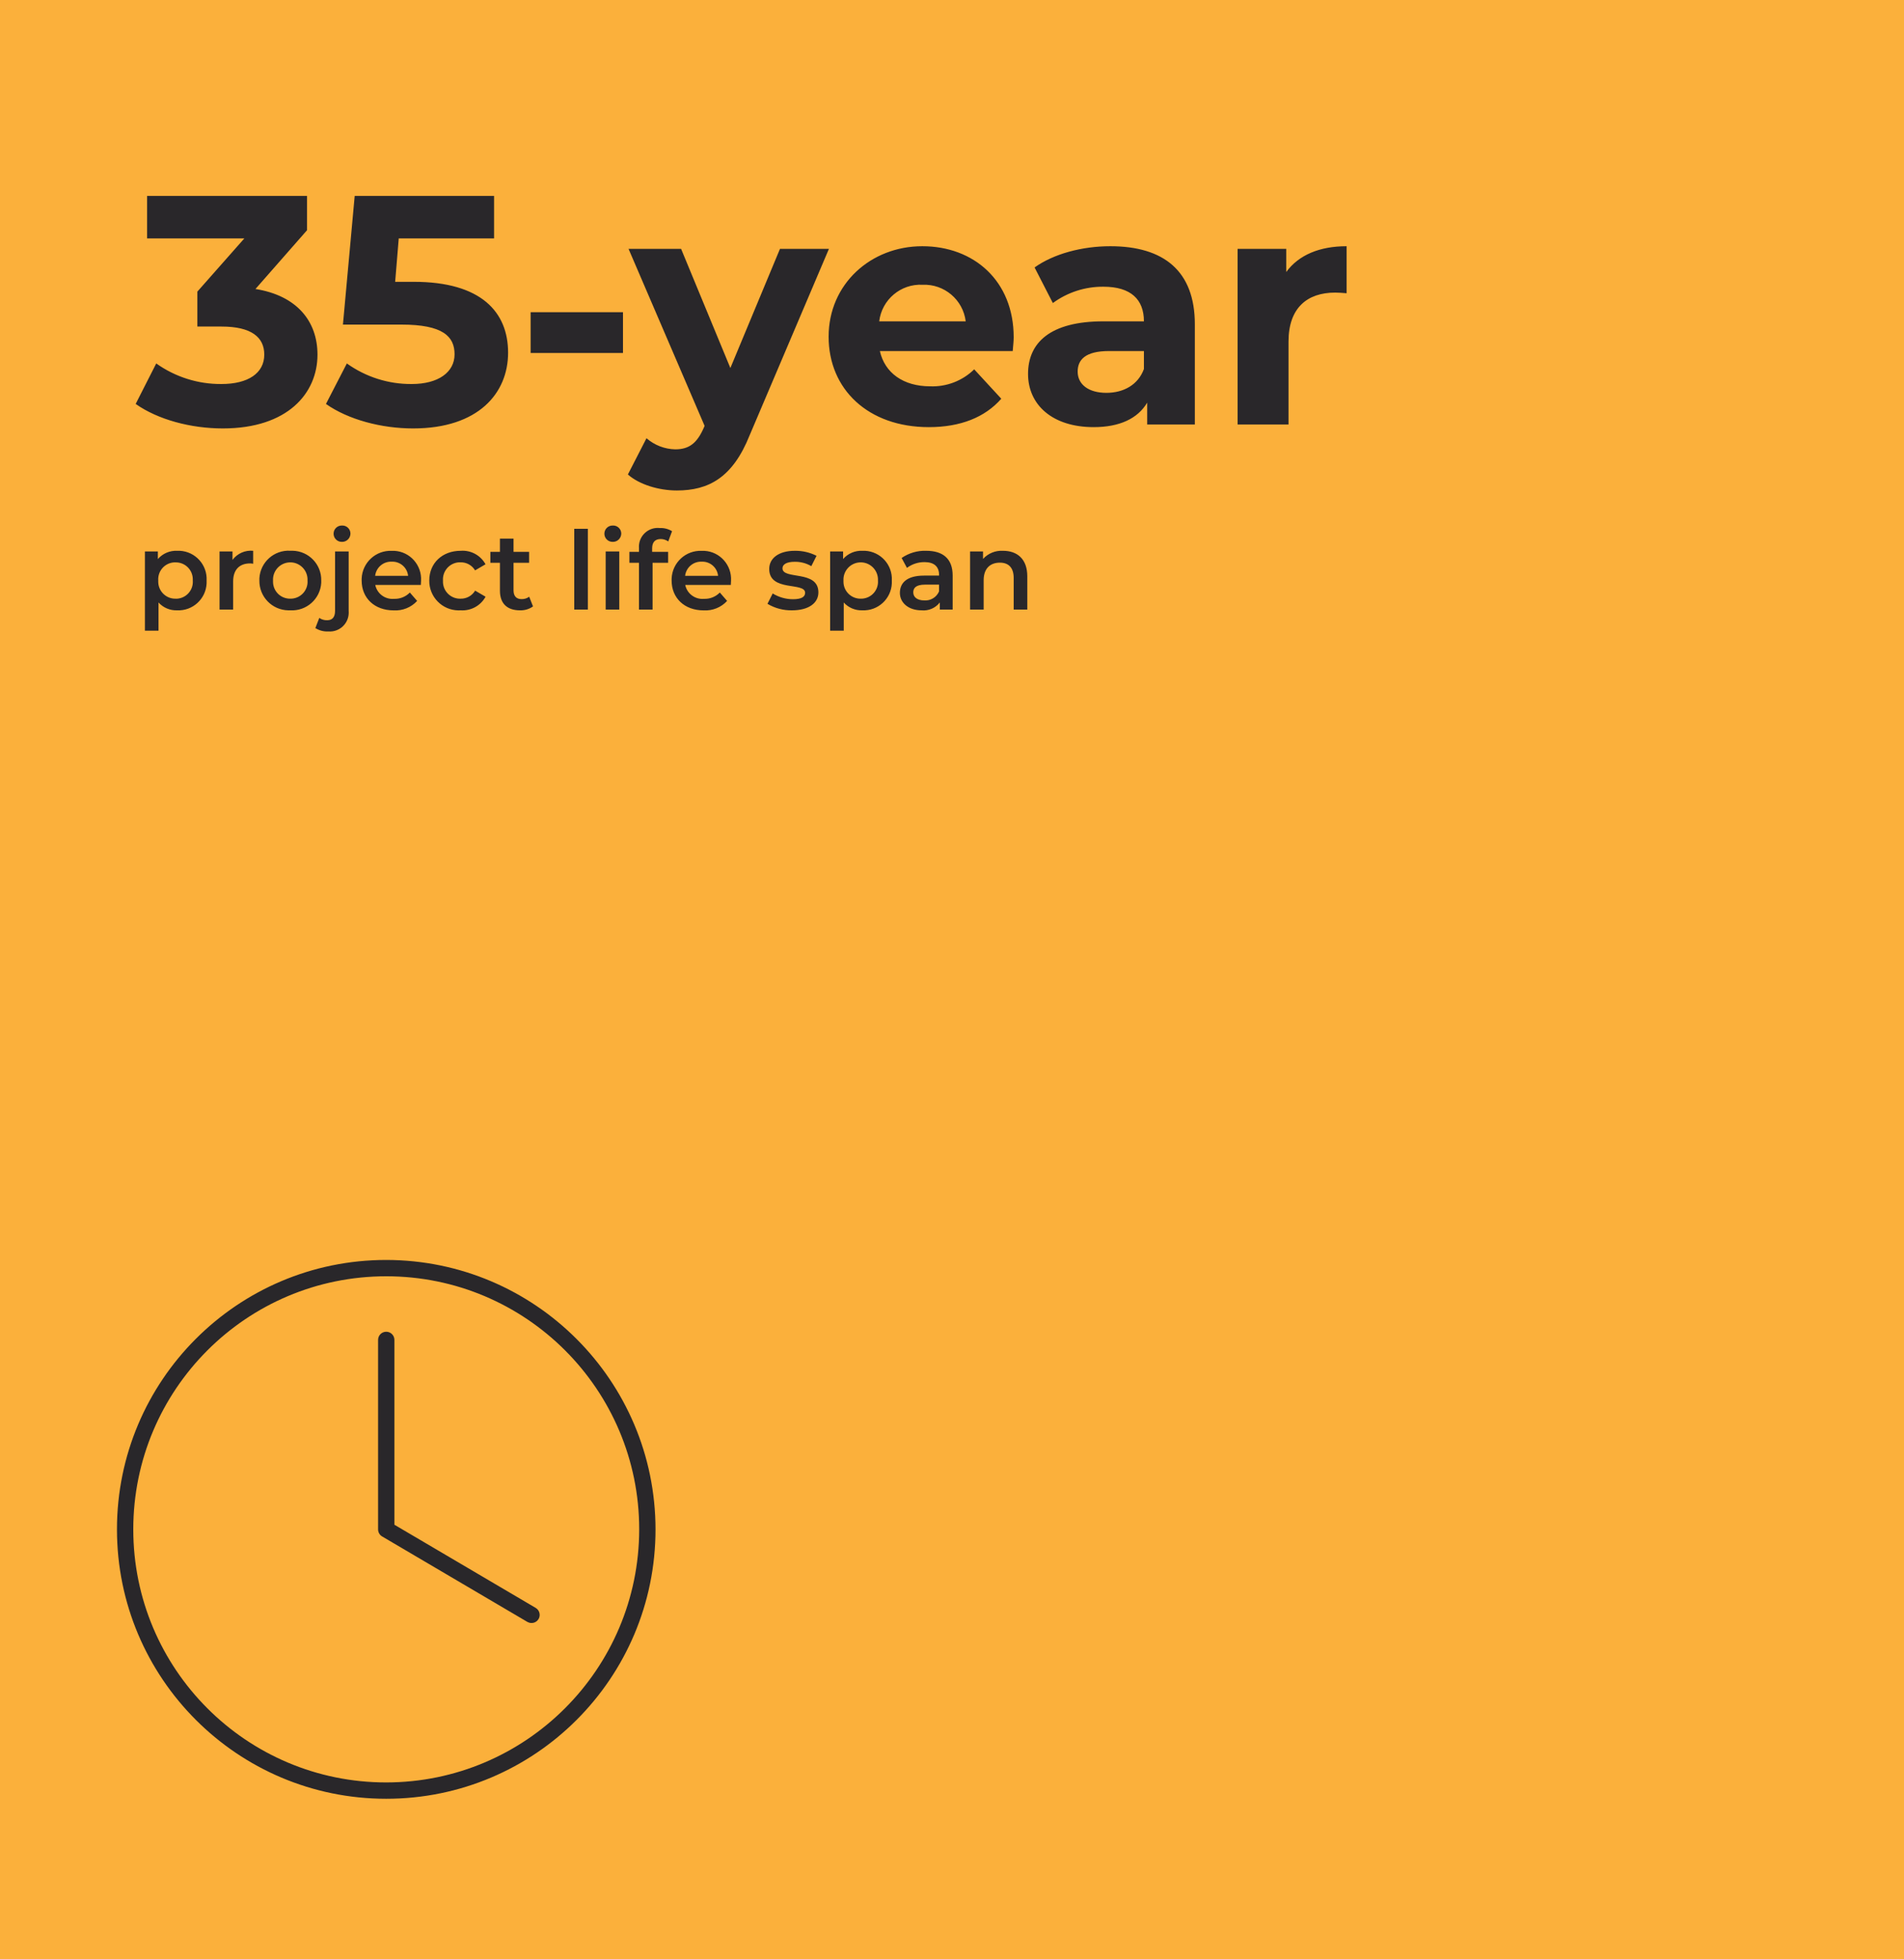
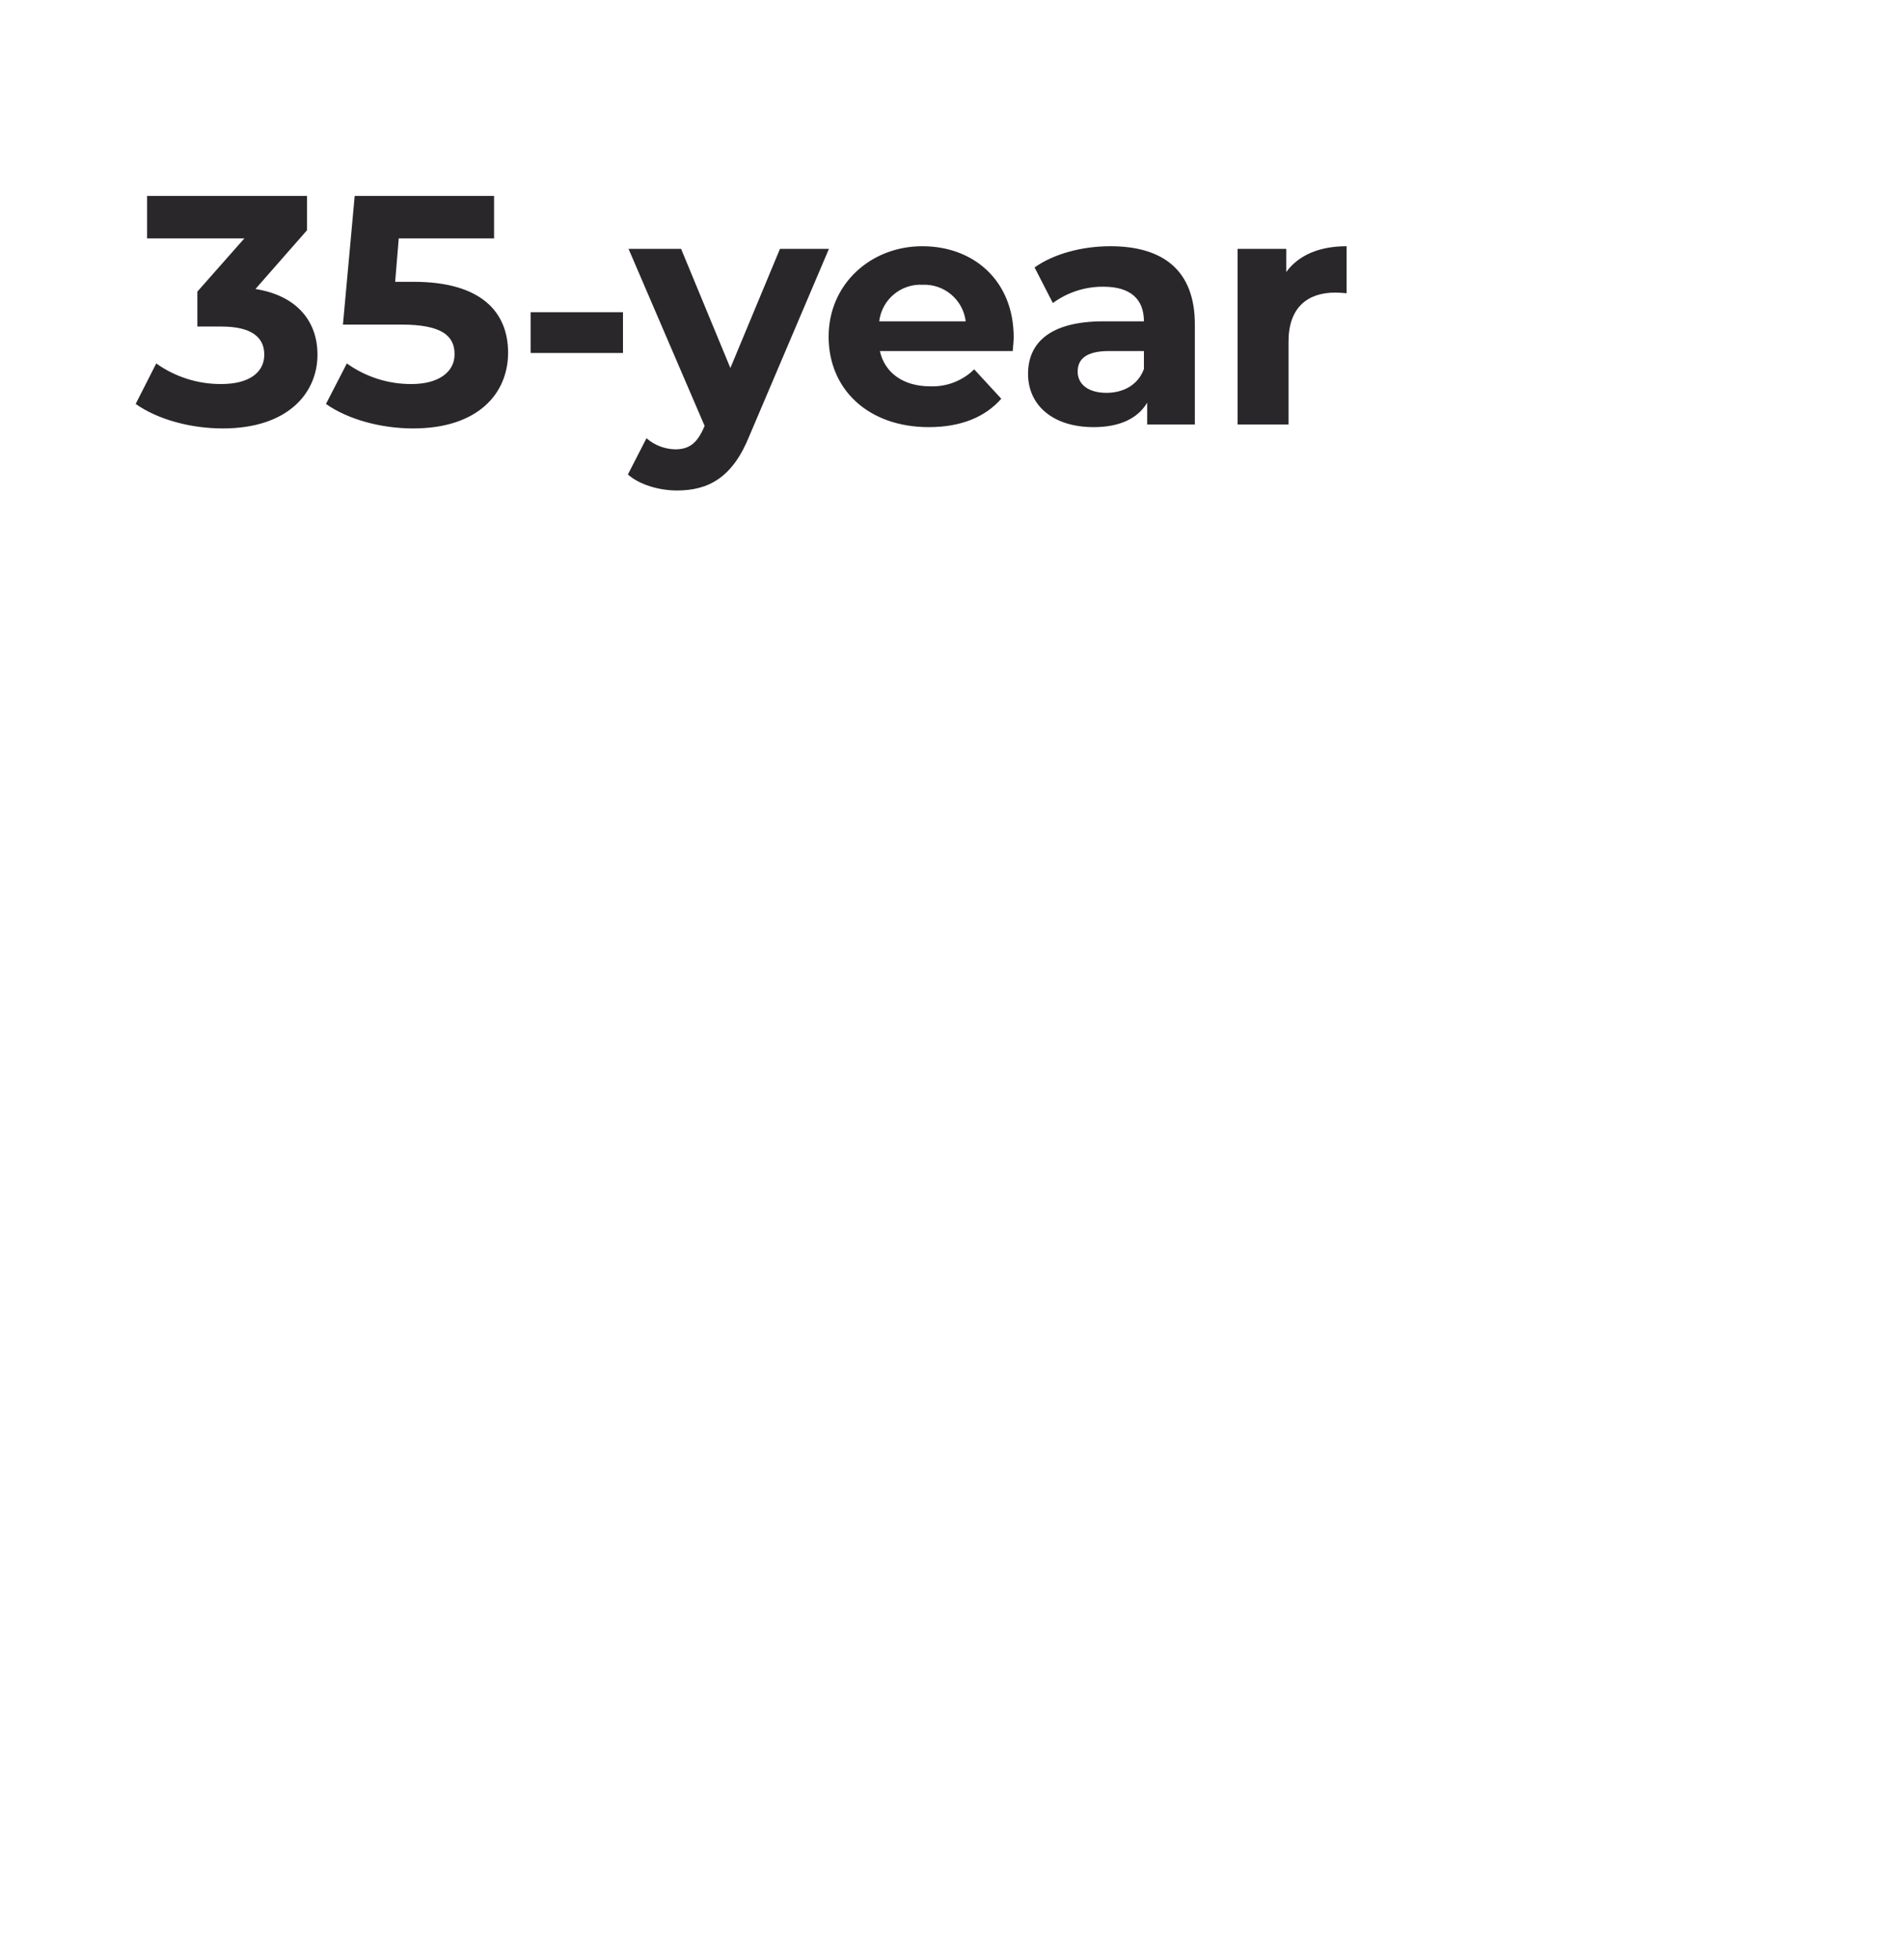
<svg xmlns="http://www.w3.org/2000/svg" id="a" viewBox="0 0 350 360">
-   <rect width="350" height="360" fill="#fbb03b" stroke-width="0" />
-   <path d="M32.56,101.2c-1.35-.06-2.66.5-3.54,1.52v-1.4h-2.38v14.56h2.5v-5.18c.87.96,2.12,1.49,3.42,1.44,2.87.13,5.3-2.1,5.42-4.97,0-.17,0-.34,0-.51.15-2.87-2.06-5.31-4.93-5.46-.16,0-.33,0-.49,0ZM32.28,110c-1.72.04-3.15-1.33-3.19-3.05,0-.1,0-.19,0-.29-.12-1.72,1.17-3.21,2.89-3.33.1,0,.19,0,.29,0,1.72-.03,3.13,1.33,3.17,3.04,0,.1,0,.2,0,.3.13,1.71-1.15,3.2-2.86,3.33-.1,0-.2.01-.3,0ZM42.74,102.88v-1.56h-2.38v10.68h2.5v-5.18c0-2.18,1.2-3.3,3.1-3.3.19,0,.39.02.58.06v-2.38c-1.47-.15-2.92.49-3.8,1.68ZM53.36,112.14c2.97.17,5.52-2.09,5.69-5.06,0-.14.01-.28,0-.42.06-2.97-2.3-5.41-5.27-5.47-.14,0-.29,0-.43,0-2.96-.17-5.5,2.1-5.67,5.06,0,.13-.01.26,0,.4-.05,2.98,2.32,5.43,5.3,5.49.13,0,.26,0,.38,0ZM53.36,110c-1.72.03-3.13-1.33-3.17-3.04,0-.1,0-.2,0-.3-.09-1.75,1.26-3.24,3.01-3.33,1.75-.09,3.24,1.26,3.33,3.01,0,.11,0,.21,0,.32.13,1.71-1.16,3.2-2.87,3.33-.1,0-.21.01-.31,0ZM62.82,99.56c.85.04,1.56-.62,1.6-1.47,0-.03,0-.06,0-.09-.02-.82-.71-1.47-1.53-1.44-.02,0-.04,0-.07,0-.83,0-1.5.67-1.5,1.5s.67,1.5,1.5,1.5ZM60.36,116.02c1.91.15,3.58-1.27,3.73-3.18.02-.21.01-.43,0-.64v-10.88h-2.5v10.94c0,1.14-.52,1.7-1.44,1.7-.52.02-1.03-.13-1.46-.42l-.72,1.86c.72.45,1.56.67,2.4.62ZM77.4,106.72c.17-2.87-2.01-5.34-4.88-5.51-.17-.01-.35-.01-.52,0-2.93-.12-5.4,2.16-5.52,5.1,0,.12,0,.24,0,.36,0,3.18,2.32,5.48,5.9,5.48,1.62.09,3.2-.54,4.3-1.74l-1.34-1.54c-.76.78-1.81,1.2-2.9,1.16-1.64.15-3.13-.95-3.46-2.56h8.38c.02-.24.04-.54.04-.74ZM72,103.2c1.54-.07,2.86,1.07,3.02,2.6h-6.06c.18-1.53,1.5-2.66,3.04-2.6ZM84.7,112.14c1.88.12,3.65-.85,4.56-2.5l-1.92-1.12c-.56.94-1.57,1.5-2.66,1.48-1.72.07-3.18-1.27-3.25-3,0-.11,0-.23,0-.34-.11-1.73,1.19-3.22,2.92-3.34.11,0,.21,0,.32,0,1.09-.02,2.1.54,2.66,1.48l1.92-1.12c-.9-1.65-2.69-2.62-4.56-2.48-3.38,0-5.78,2.26-5.78,5.46-.04,2.99,2.35,5.45,5.35,5.49.14,0,.29,0,.43-.01ZM97.28,109.64c-.4.3-.9.45-1.4.44-.96,0-1.48-.56-1.48-1.6v-5.08h2.86v-2h-2.86v-2.44h-2.5v2.44h-1.76v2h1.76v5.14c0,2.36,1.34,3.6,3.68,3.6.86.03,1.7-.22,2.4-.72l-.7-1.78ZM105.56,112h2.5v-14.84h-2.5v14.84ZM112.6,99.56c.85.04,1.56-.62,1.6-1.47,0-.03,0-.06,0-.09-.02-.82-.71-1.47-1.53-1.44-.02,0-.04,0-.07,0-.83,0-1.5.67-1.5,1.5s.67,1.5,1.5,1.5ZM111.34,112h2.5v-10.68h-2.5v10.68ZM121.46,99.04c.49,0,.97.16,1.38.44l.7-1.88c-.68-.41-1.47-.62-2.26-.58-1.89-.21-3.6,1.16-3.81,3.05-.02.22-.03.43-.01.65v.68h-1.76v2h1.76v8.6h2.5v-8.6h2.86v-2h-2.94v-.64c0-1.14.54-1.72,1.58-1.72ZM134.38,106.72c.17-2.87-2.01-5.34-4.88-5.51-.17-.01-.35-.01-.52,0-2.93-.12-5.4,2.16-5.52,5.1,0,.12,0,.24,0,.36,0,3.18,2.32,5.48,5.9,5.48,1.62.09,3.2-.54,4.3-1.74l-1.34-1.54c-.76.78-1.81,1.2-2.9,1.16-1.64.15-3.13-.95-3.46-2.56h8.38c.02-.24.04-.54.04-.74ZM128.98,103.2c1.54-.07,2.86,1.07,3.02,2.6h-6.06c.18-1.53,1.5-2.66,3.04-2.6ZM145.6,112.14c3,0,4.84-1.3,4.84-3.3,0-4.18-6.6-2.26-6.6-4.42,0-.7.72-1.2,2.24-1.2,1.07-.02,2.13.26,3.06.8l.96-1.9c-1.24-.63-2.61-.94-4-.92-2.88,0-4.7,1.32-4.7,3.34,0,4.26,6.6,2.34,6.6,4.38,0,.74-.66,1.18-2.24,1.18-1.31,0-2.6-.37-3.72-1.06l-.96,1.9c1.36.82,2.93,1.23,4.52,1.2ZM158.52,101.2c-1.35-.06-2.66.5-3.54,1.52v-1.4h-2.38v14.56h2.5v-5.18c.87.96,2.12,1.49,3.42,1.44,2.87.13,5.3-2.1,5.42-4.97,0-.17,0-.34,0-.51.15-2.87-2.06-5.31-4.93-5.46-.16,0-.33,0-.49,0ZM158.24,110c-1.72.04-3.15-1.33-3.19-3.05,0-.1,0-.19,0-.29-.09-1.75,1.26-3.24,3.01-3.33,1.75-.09,3.24,1.26,3.33,3.01,0,.11,0,.21,0,.32.13,1.71-1.15,3.2-2.86,3.33-.1,0-.2.01-.3,0ZM170.26,101.2c-1.61-.06-3.19.41-4.52,1.32l.98,1.82c.93-.7,2.07-1.07,3.24-1.06,1.78,0,2.66.86,2.66,2.32v.16h-2.76c-3.24,0-4.44,1.4-4.44,3.18s1.54,3.2,3.98,3.2c1.29.13,2.56-.42,3.36-1.44v1.3h2.36v-6.26c0-3.08-1.78-4.54-4.86-4.54h0ZM169.92,110.32c-1.28,0-2.04-.58-2.04-1.48,0-.78.46-1.42,2.16-1.42h2.58v1.24c-.45,1.07-1.54,1.74-2.7,1.66h0ZM184.38,101.2c-1.39-.08-2.74.47-3.68,1.5v-1.38h-2.38v10.68h2.5v-5.4c0-2.14,1.2-3.22,2.98-3.22,1.6,0,2.54.92,2.54,2.82v5.8h2.5v-6.12c0-3.22-1.9-4.68-4.46-4.68Z" fill="#29272a" stroke-width="0" />
  <path d="M46.96,53.1l9.48-10.8v-6.3h-29.4v7.8h17.88l-8.64,9.78v6.42h4.44c5.52,0,7.86,1.98,7.86,5.16,0,3.42-3,5.4-7.86,5.4-4.3.04-8.5-1.29-12-3.78l-3.78,7.44c4.08,2.88,10.14,4.5,16.02,4.5,11.94,0,17.4-6.48,17.4-13.56,0-6.18-3.84-10.86-11.4-12.06ZM76.06,51.78h-3.42l.66-7.98h17.52v-7.8h-25.62l-2.16,23.64h10.74c7.62,0,9.78,2.16,9.78,5.46s-3,5.46-7.86,5.46c-4.28.04-8.46-1.29-11.94-3.78l-3.84,7.44c4.08,2.88,10.2,4.5,16.02,4.5,12,0,17.46-6.48,17.46-13.92s-4.92-13.02-17.34-13.02ZM97.54,64.86h16.98v-7.5h-16.98v7.5ZM143.38,45.72l-9.12,21.9-9.06-21.9h-9.66l13.98,32.52-.12.3c-1.26,2.88-2.7,4.02-5.28,4.02-1.94-.04-3.81-.76-5.28-2.04l-3.42,6.66c2.1,1.86,5.7,2.94,9,2.94,5.82,0,10.26-2.34,13.38-10.14l14.58-34.26h-9ZM186.34,61.98c0-10.38-7.32-16.74-16.8-16.74s-17.22,6.96-17.22,16.62,7.26,16.62,18.42,16.62c5.82,0,10.32-1.8,13.32-5.22l-4.98-5.4c-2.15,2.11-5.09,3.24-8.1,3.12-4.92,0-8.34-2.46-9.24-6.48h24.42c.06-.78.18-1.8.18-2.52ZM169.6,52.32c3.99-.16,7.43,2.76,7.92,6.72h-15.9c.48-3.99,3.97-6.93,7.98-6.72ZM204.1,45.24c-5.16,0-10.38,1.38-13.92,3.9l3.36,6.54c2.7-1.98,5.96-3.03,9.3-3,5.04,0,7.44,2.34,7.44,6.36h-7.44c-9.84,0-13.86,3.96-13.86,9.66s4.5,9.78,12.06,9.78c4.74,0,8.1-1.56,9.84-4.5v4.02h8.76v-18.42c0-9.78-5.7-14.34-15.54-14.34ZM203.38,72.18c-3.3,0-5.28-1.56-5.28-3.9,0-2.16,1.38-3.78,5.76-3.78h6.42v3.3c-1.08,2.94-3.78,4.38-6.9,4.38ZM236.44,49.98v-4.26h-8.94v32.28h9.36v-15.24c0-6.18,3.42-9,8.58-9,.72,0,1.32.06,2.1.12v-8.64c-4.98,0-8.82,1.62-11.1,4.74Z" fill="#29272a" stroke-width="0" />
-   <rect x="13" y="223" width="116" height="116" fill="none" stroke-width="0" />
-   <path d="M71,231.5c-27.34,0-49.5,22.16-49.5,49.5s22.16,49.5,49.5,49.5,49.5-22.16,49.5-49.5c-.03-27.32-22.18-49.47-49.5-49.5ZM71,327.5c-25.68,0-46.5-20.82-46.5-46.5s20.82-46.5,46.5-46.5,46.5,20.82,46.5,46.5c-.03,25.67-20.83,46.47-46.5,46.5ZM99,297.47c-.41.71-1.33.95-2.04.54,0,0,0,0-.01,0l-26.71-15.71c-.46-.27-.74-.76-.74-1.29v-34.82c0-.83.67-1.5,1.5-1.5s1.5.67,1.5,1.5v33.96l25.97,15.28c.71.42.95,1.34.53,2.05Z" fill="#29272a" stroke-width="0" />
</svg>